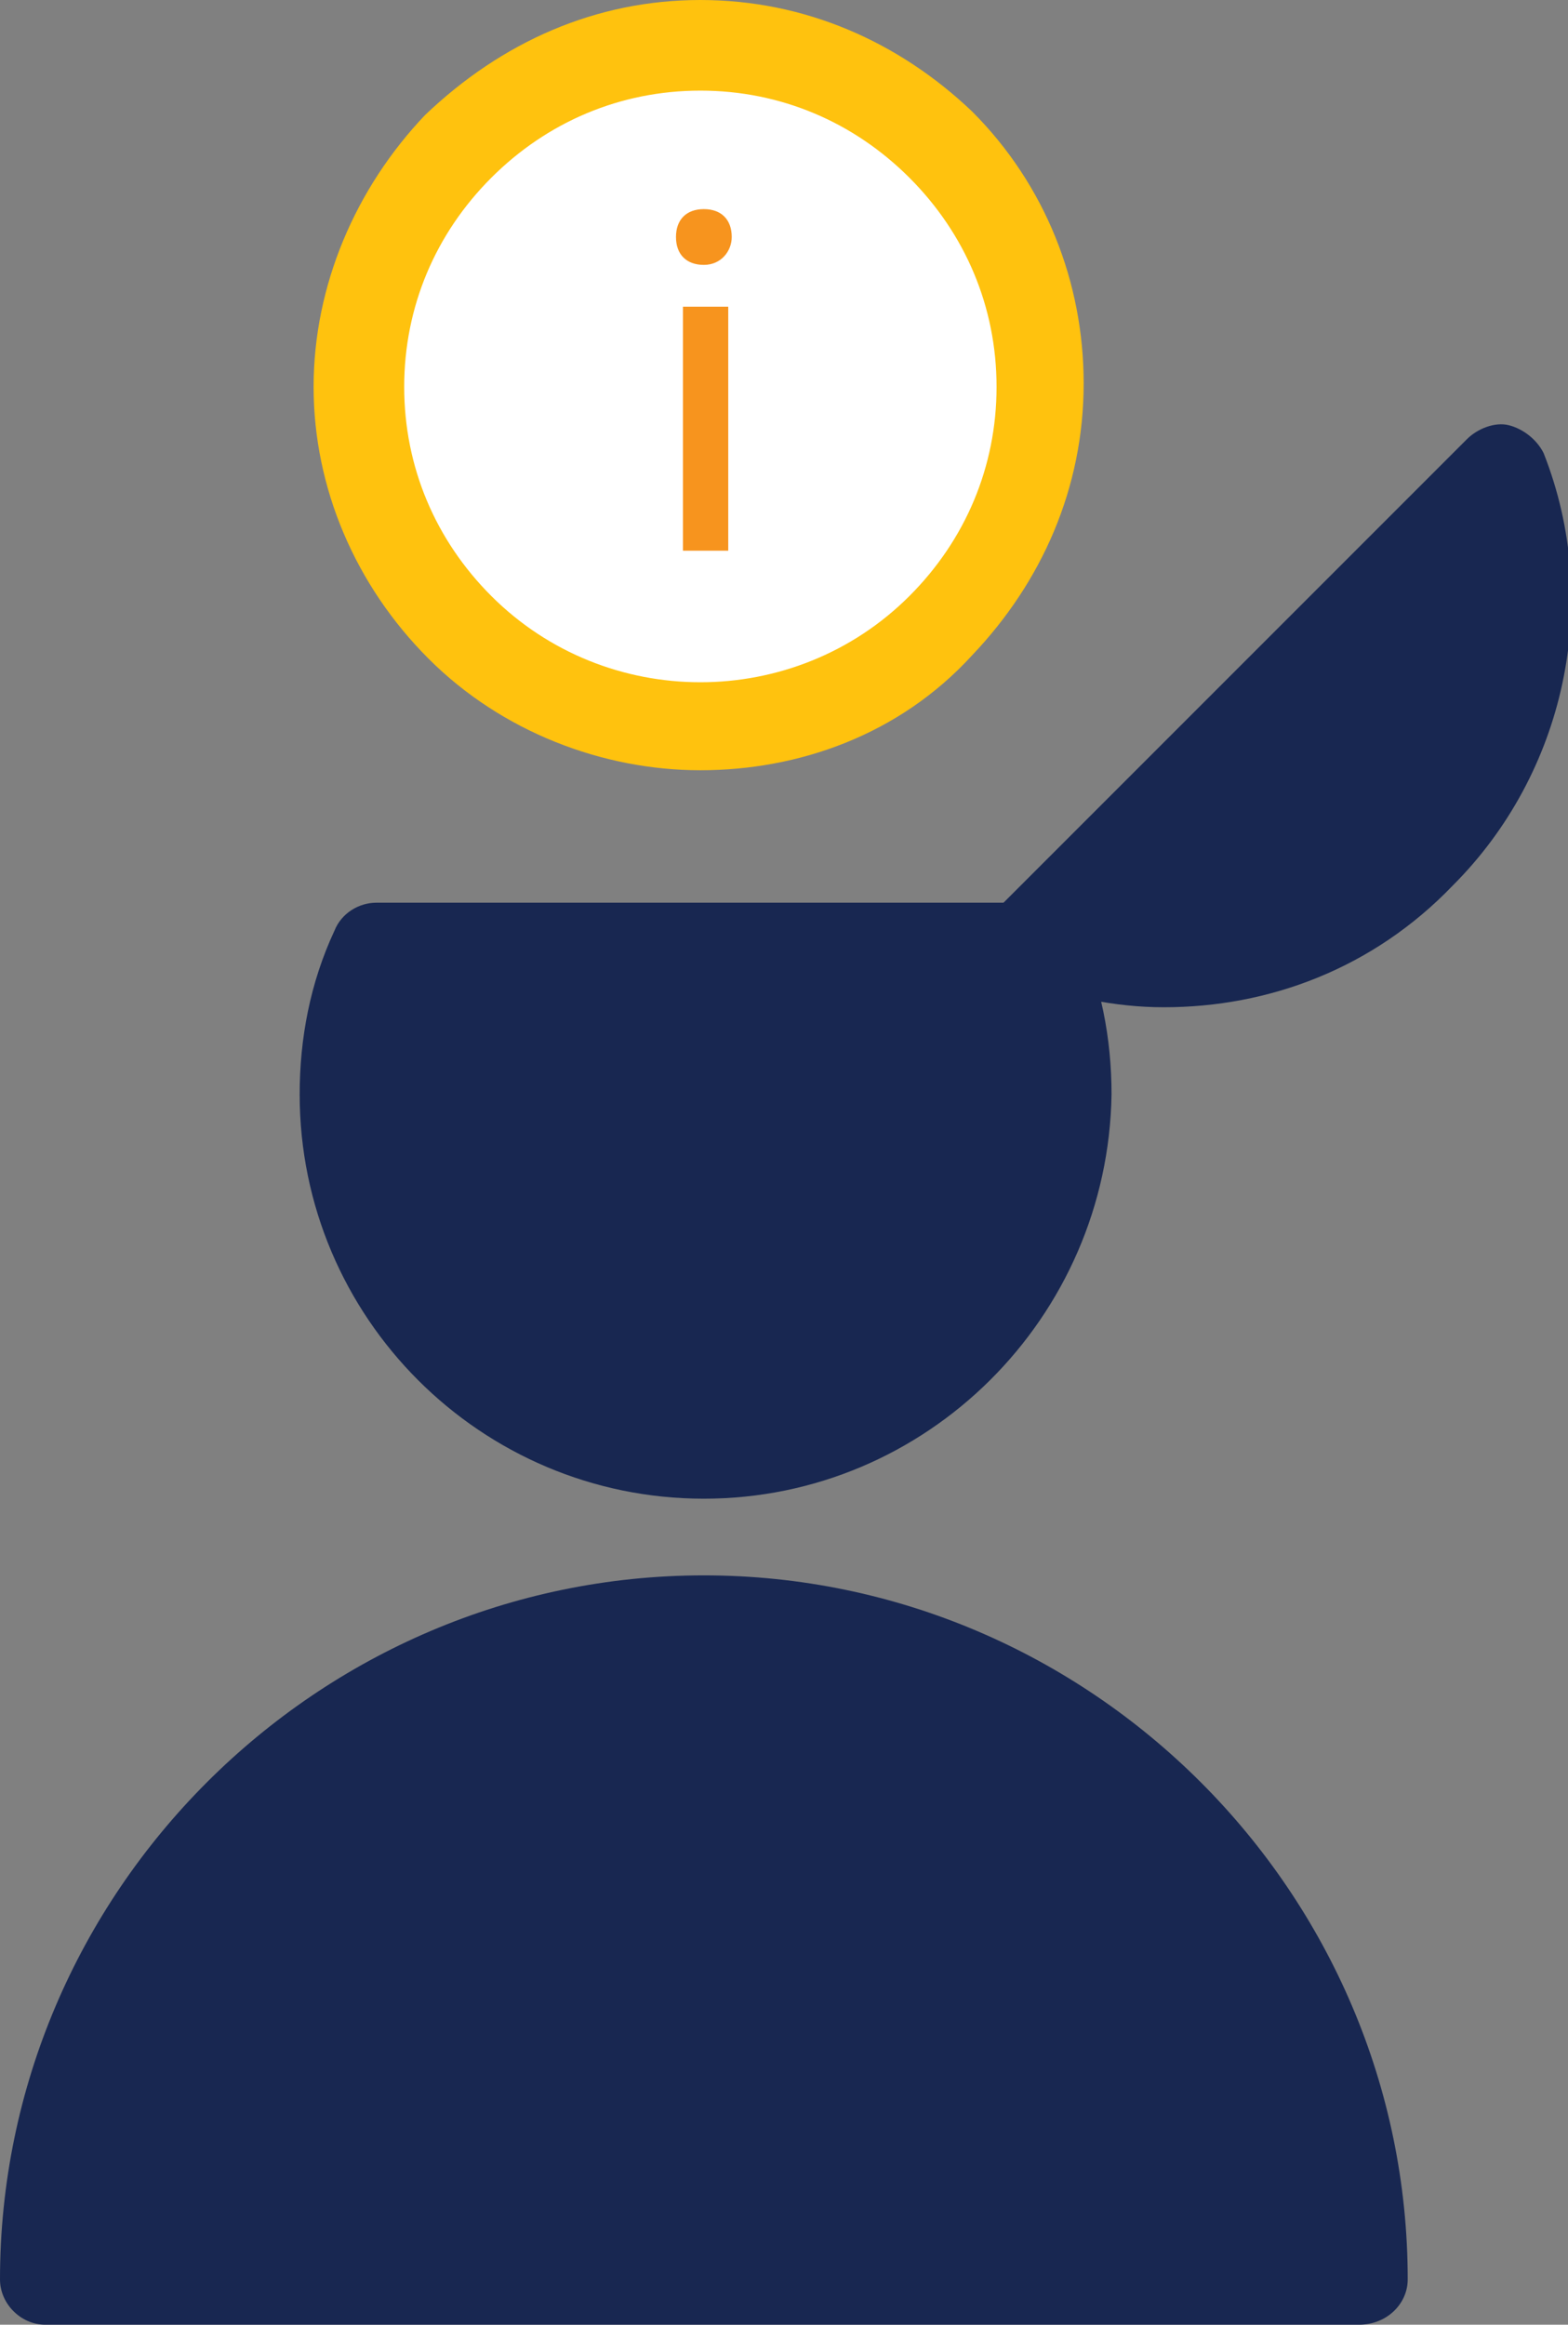
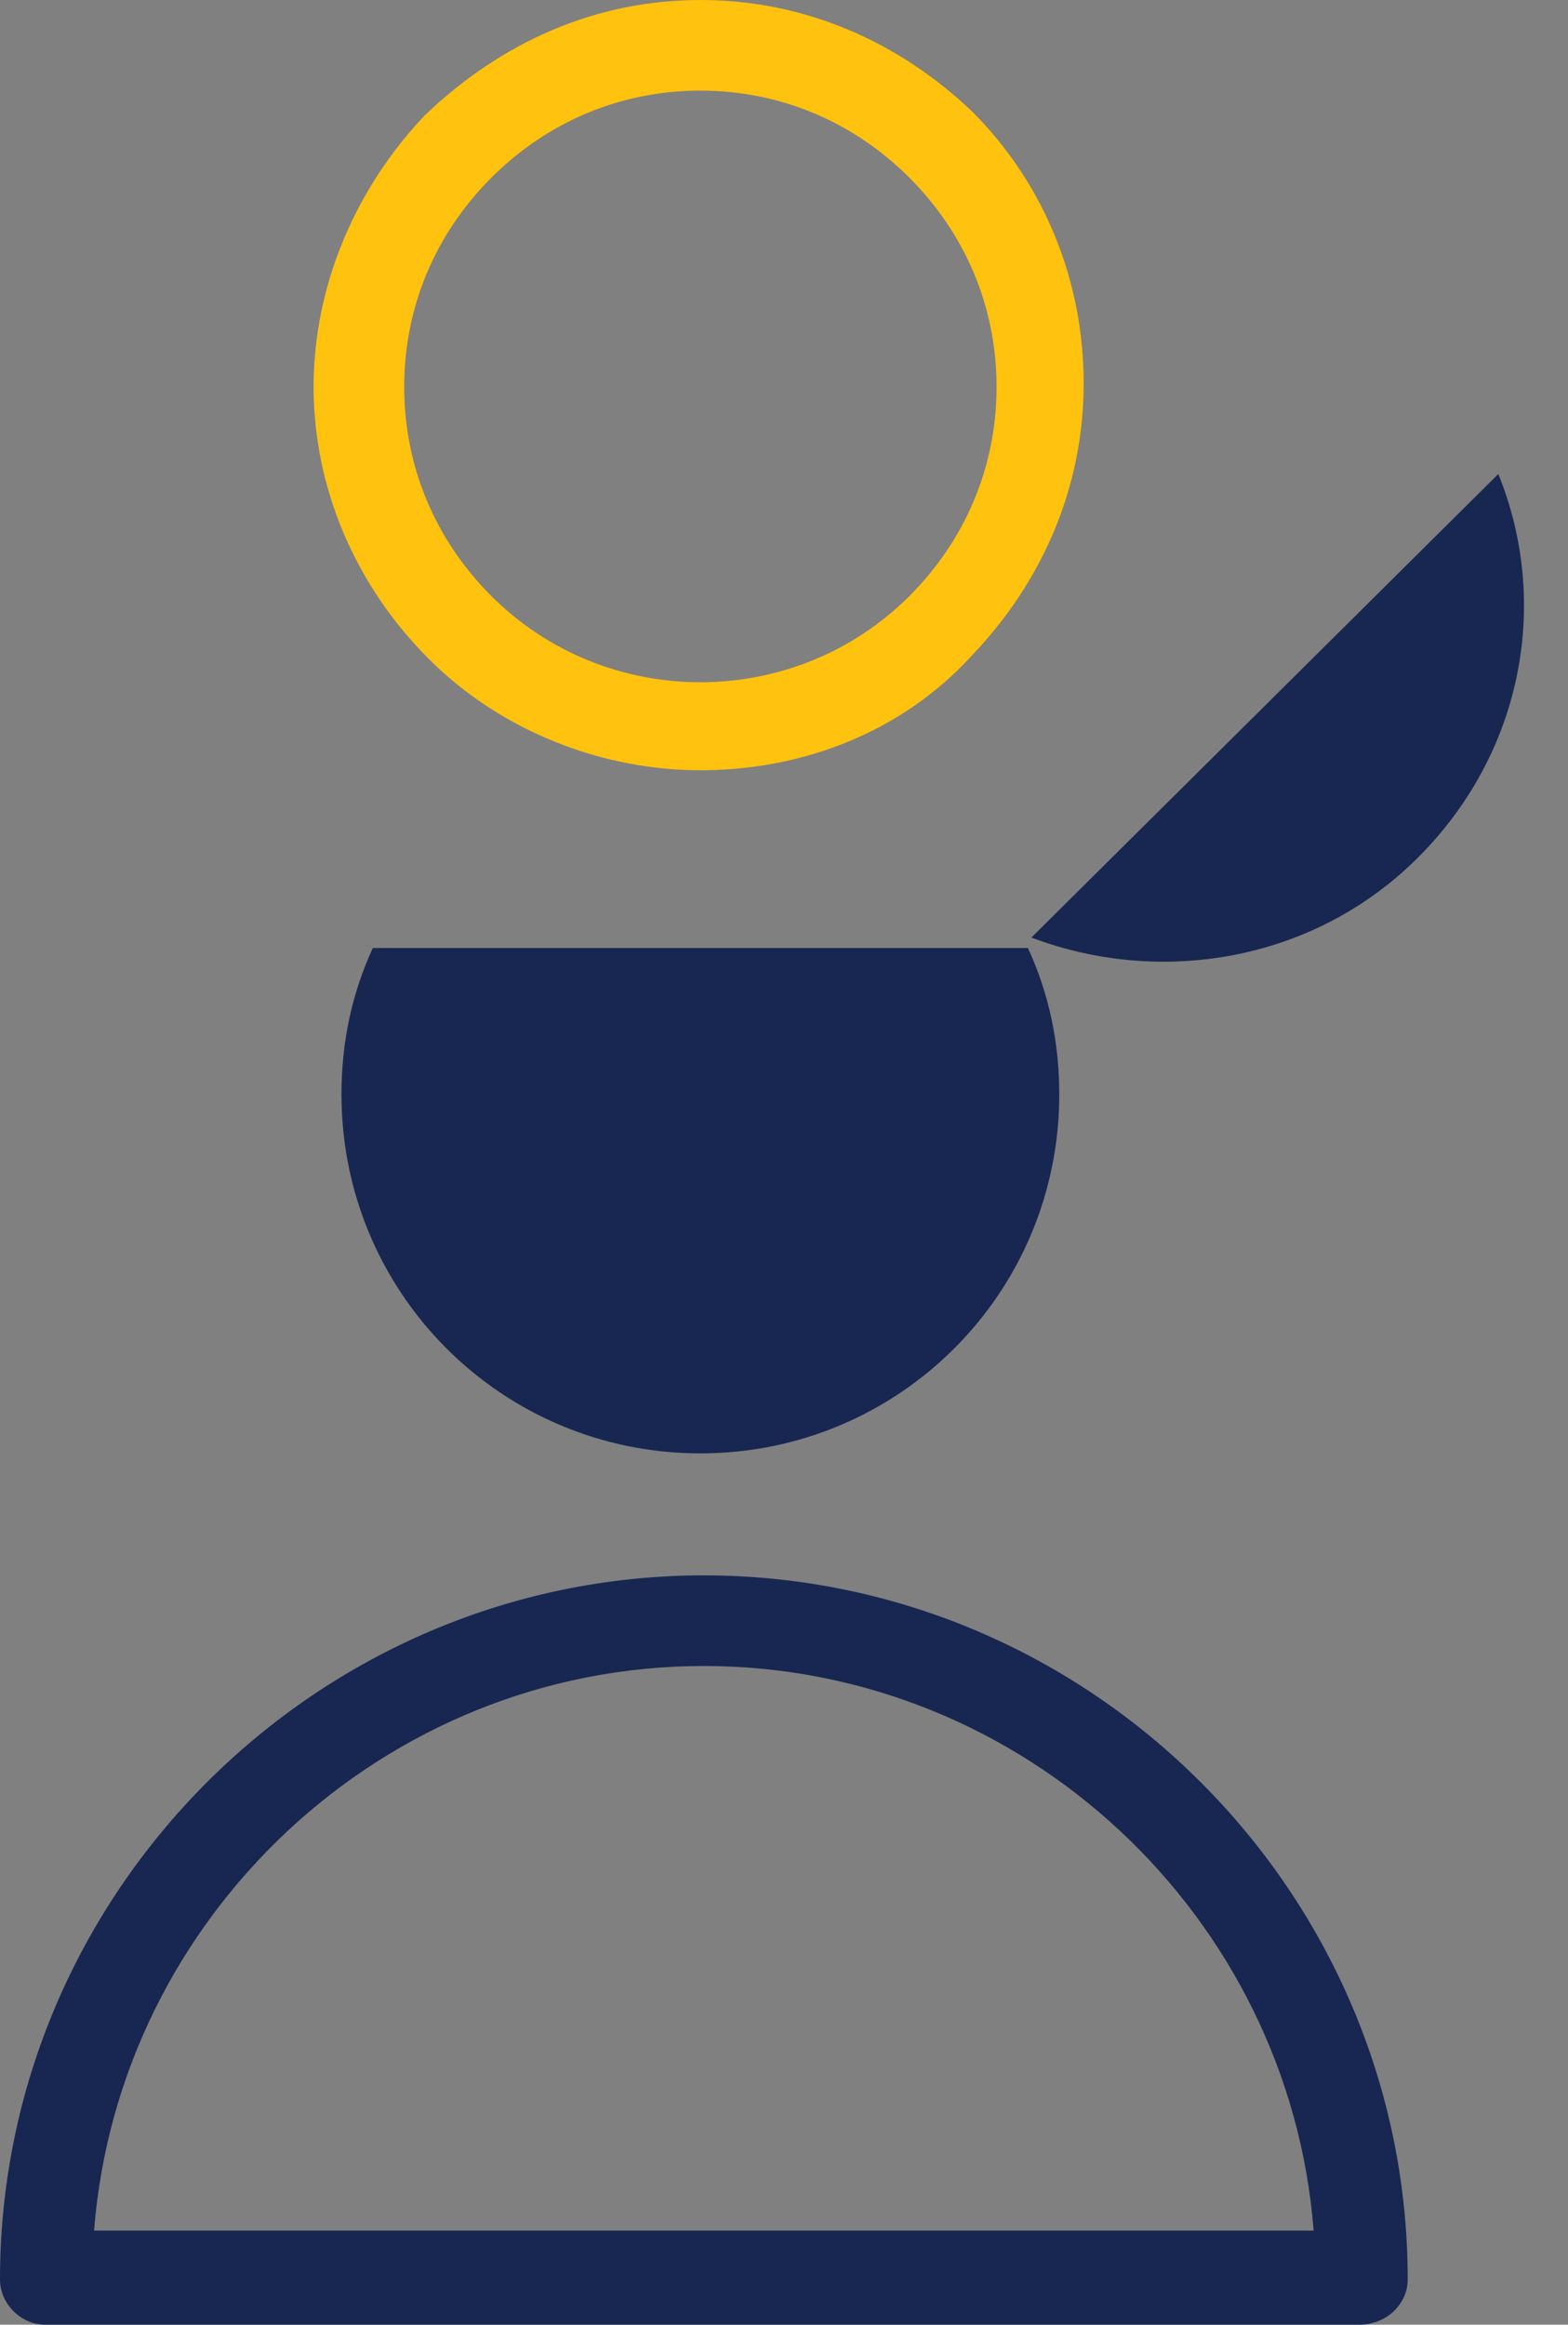
<svg xmlns="http://www.w3.org/2000/svg" version="1.1" id="Layer_1" x="0px" y="0px" width="45px" height="66.7px" viewBox="0 0 45 66.7" style="enable-background:new 0 0 45 66.7;" xml:space="preserve">
  <rect x="0" y="0" width="45" height="66.7" fill="#808080" stroke="none" />
  <style type="text/css">
	.st0{fill:#182751;}
	.st1{fill:#FFFFFF;}
	.st2{fill:#FFC20E;}
	.st3{fill:#F7941E;}
</style>
  <g>
-     <path class="st0" d="M1.3,65.3c0-10.4,8.4-18.9,18.9-18.9c10.4,0,18.9,8.4,18.9,18.9H1.3z" />
    <path class="st0" d="M39,66.7H1.3c-0.7,0-1.3-0.6-1.3-1.3c0-11.1,9.1-20.2,20.2-20.2c11.1,0,20.2,9.1,20.2,20.2   C40.4,66.1,39.8,66.7,39,66.7z M2.7,64h35C37,55,29.4,47.8,20.2,47.8C11,47.8,3.4,55,2.7,64z" />
  </g>
  <g>
    <path class="st0" d="M40.7,24.6c3-3,3.8-7.3,2.3-11L29.6,26.9C33.3,28.3,37.7,27.6,40.7,24.6z" />
-     <path class="st0" d="M33.4,28.9c-1.4,0-2.8-0.3-4.2-0.8c-0.4-0.2-0.7-0.5-0.8-1c-0.1-0.4,0-0.9,0.4-1.2l13.3-13.3   c0.3-0.3,0.8-0.5,1.2-0.4c0.4,0.1,0.8,0.4,1,0.8c1.7,4.3,0.6,9.2-2.6,12.4v0c0,0,0,0,0,0C39.4,27.8,36.4,28.9,33.4,28.9z    M32.2,26.2c2.7,0.3,5.5-0.6,7.5-2.6c0,0,0,0,0,0c2-2,2.9-4.8,2.6-7.5L32.2,26.2z" />
  </g>
  <g>
    <path class="st0" d="M10.7,27.2c-0.6,1.3-0.9,2.7-0.9,4.2c0,5.7,4.6,10.3,10.3,10.3c5.7,0,10.3-4.6,10.3-10.3   c0-1.5-0.3-2.9-0.9-4.2H10.7z" />
-     <path class="st0" d="M20.2,43c-6.4,0-11.6-5.2-11.6-11.6c0-1.6,0.3-3.2,1-4.7c0.2-0.5,0.7-0.8,1.2-0.8h18.9c0.5,0,1,0.3,1.2,0.8   c0.7,1.5,1,3.1,1,4.7C31.8,37.8,26.6,43,20.2,43z M11.6,28.5c-0.3,0.9-0.5,1.9-0.5,2.9c0,5,4,9,9,9c5,0,9-4,9-9   c0-1-0.2-1.9-0.5-2.9H11.6z" />
  </g>
  <g>
-     <ellipse transform="matrix(0.707 -0.707 0.707 0.707 -1.944 17.46)" class="st1" cx="20.1" cy="11.1" rx="9.8" ry="9.8" />
    <path class="st2" d="M20.1,22.1c-2.8,0-5.7-1.1-7.8-3.2C10.2,16.8,9,14,9,11.1s1.2-5.7,3.2-7.8C14.4,1.2,17.1,0,20.1,0   c3,0,5.7,1.2,7.8,3.2c2.1,2.1,3.2,4.9,3.2,7.8c0,3-1.2,5.7-3.2,7.8C25.8,21.1,22.9,22.1,20.1,22.1z M20.1,2.6c-2.3,0-4.4,0.9-6,2.5   s-2.5,3.7-2.5,6c0,2.3,0.9,4.4,2.5,6c3.3,3.3,8.7,3.3,12,0c1.6-1.6,2.5-3.7,2.5-6s-0.9-4.4-2.5-6C24.5,3.5,22.4,2.6,20.1,2.6z" />
  </g>
  <g>
-     <path class="st3" d="M21,6.8c0,0.4-0.3,0.8-0.8,0.8c-0.5,0-0.8-0.3-0.8-0.8c0-0.5,0.3-0.8,0.8-0.8C20.7,6,21,6.3,21,6.8z    M19.6,15.8v-7h1.3v7H19.6z" />
-   </g>
+     </g>
</svg>